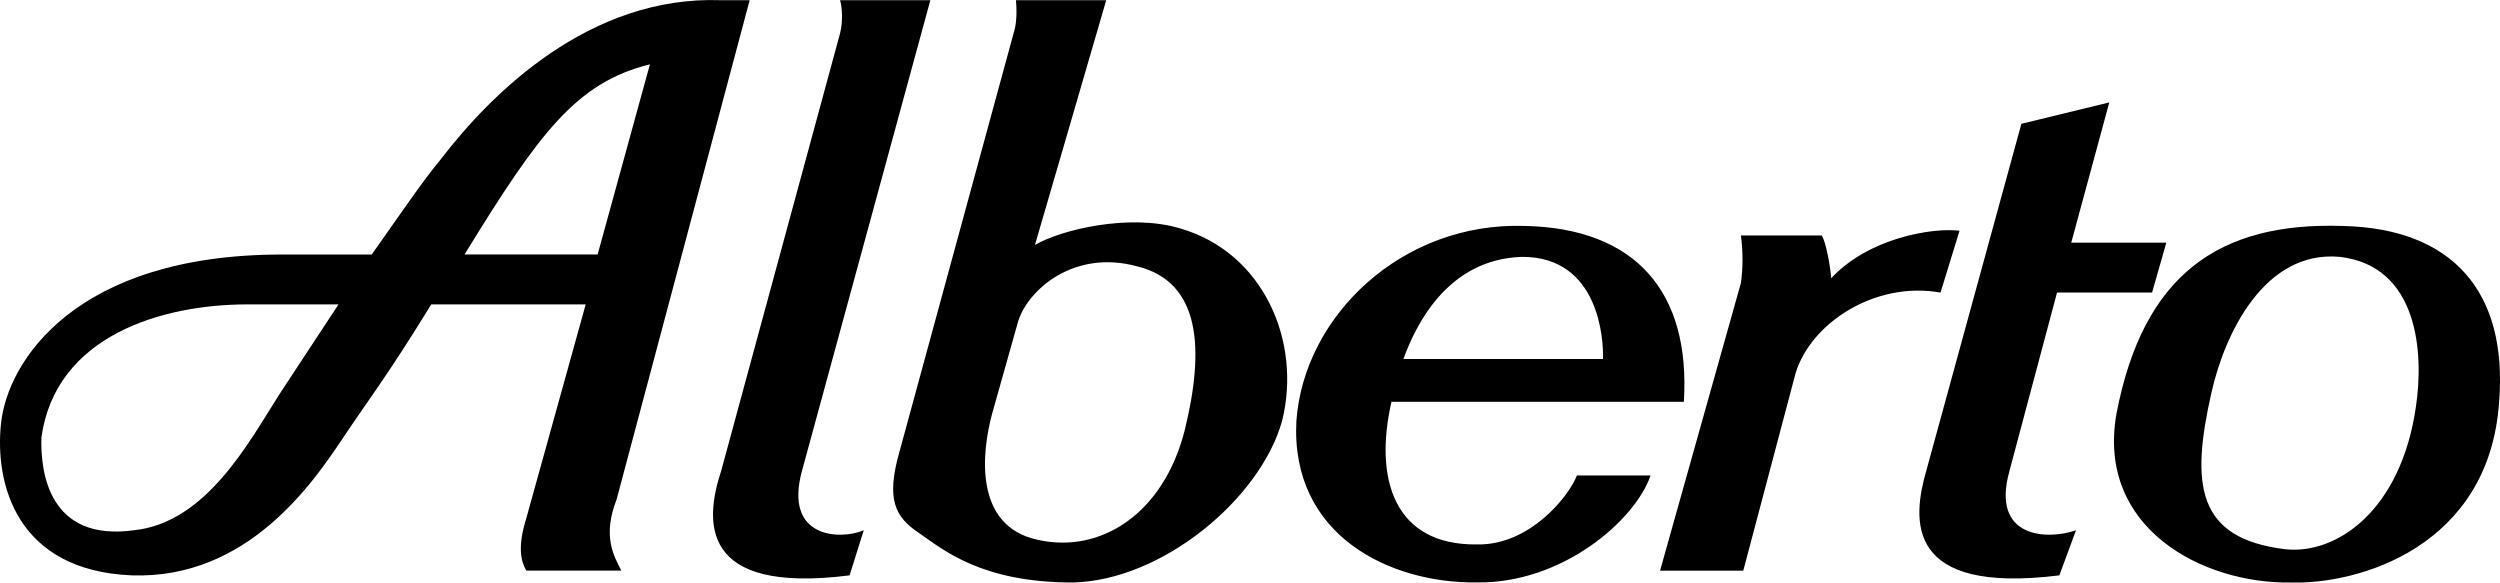
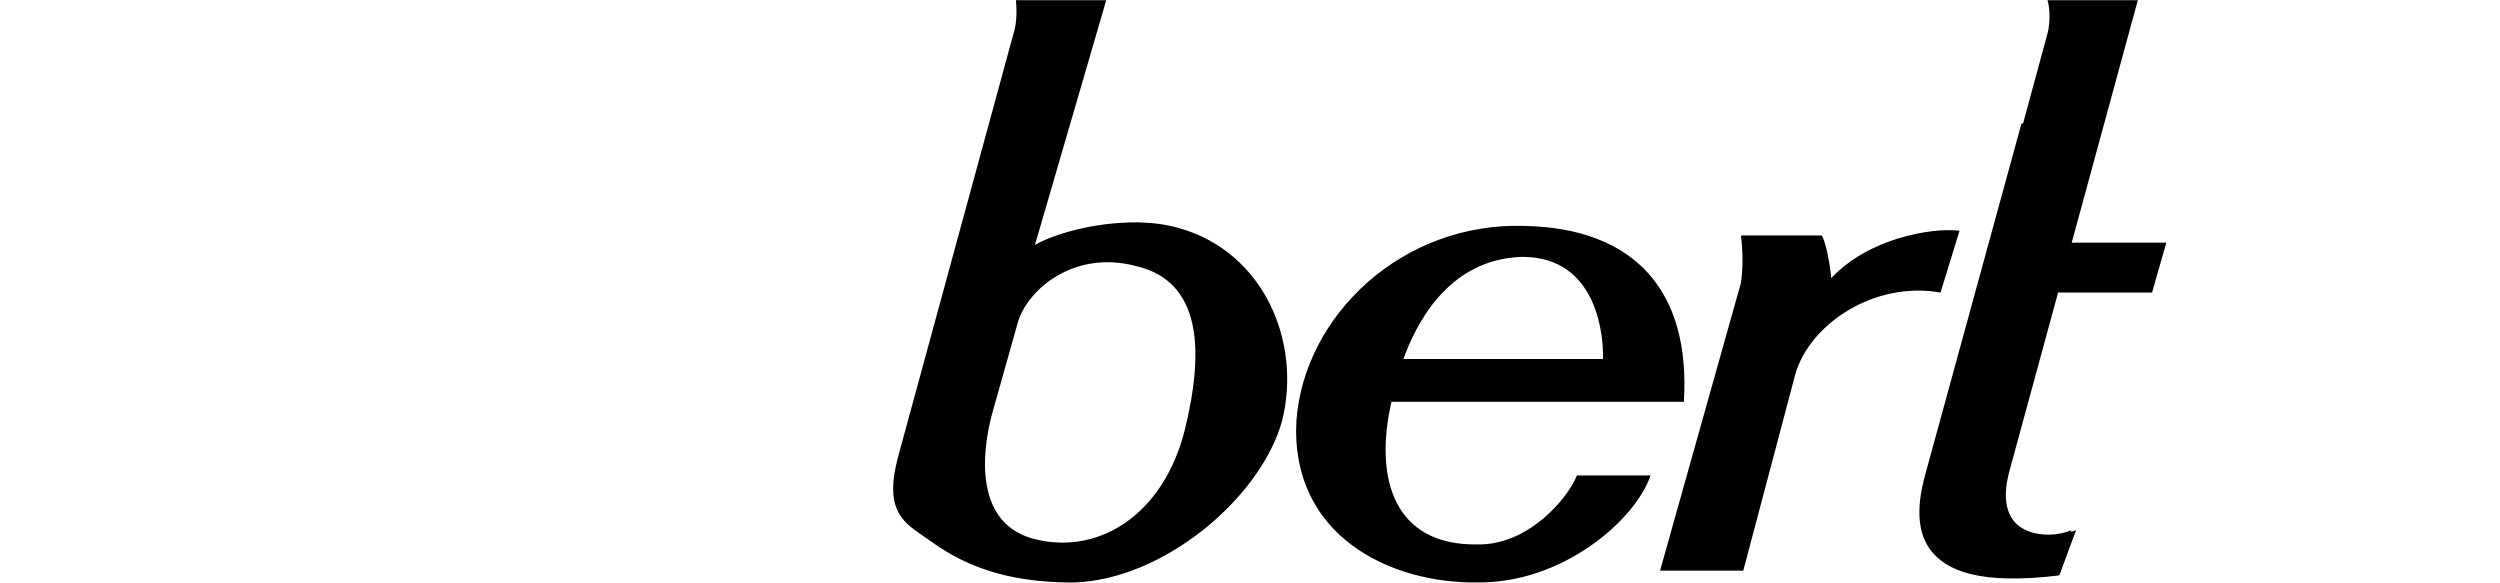
<svg xmlns="http://www.w3.org/2000/svg" viewBox="0 0 63.108 14.705">
  <title>ALBERTO - SVG vector logo - www.oklogos.com</title>
-   <path d="M49.465 5.824c-.707-.084-2.302.191-3.239 1.199-.025-.32-.136-.925-.24-1.079h-2.039c.053.429.053.815-.001 1.2l-2.041 7.261h2.101l1.319-4.979c.38-1.265 2.003-2.337 3.66-2.04l.48-1.562zM50.726 11.885l1.2-4.5h2.399l.36-1.26h-2.4l.96-3.54-2.219.54-2.401 8.76c-.361 1.254-.526 3.124 3.36 2.639l.42-1.139c-.705.249-2.162.22-1.679-1.5zM20.245 11.885l3.24-11.88h-2.28c.052.154.08.539 0 .839l-3 11.041c-.412 1.254-.577 3.124 3.241 2.639l.358-1.139c-.574.249-2.031.22-1.559-1.5zM29.785 5.764c-1.267-.38-3 .032-3.66.42l1.8-6.179h-2.279c.013.154.04.539-.061.839l-2.88 10.561c-.347 1.211-.1 1.651.48 2.04.631.437 1.592 1.261 3.899 1.259 2.258-.052 4.732-2.114 5.28-4.079.499-1.996-.463-4.252-2.579-4.861zm.12 5.1c-.535 2.109-2.129 3.126-3.72 2.76-1.601-.348-1.408-2.19-1.141-3.18l.66-2.341c.255-.795 1.41-1.813 3-1.38 1.601.392 1.711 2.071 1.201 4.141zM37.285 13.743c-2.088.027-2.606-1.649-2.16-3.6h7.381c.174-2.78-1.224-4.383-4.021-4.44-3.092-.1-5.567 2.265-5.76 4.92-.154 2.896 2.365 4.109 4.56 4.079 2.15.03 3.992-1.564 4.38-2.699h-1.859c-.205.53-1.196 1.768-2.521 1.74zm1.141-7.259c1.944-.001 2.055 2.089 2.039 2.579h-5.039c.298-.82 1.095-2.524 3-2.579z" />
-   <path d="M59.125 5.704c-3.106-.1-5.024 1.222-5.699 4.741-.508 2.896 2.187 4.289 4.38 4.259 1.739.058 5.032-.904 5.28-4.56.221-2.781-1.179-4.383-3.961-4.44zm-1.439 8.16c-2.244-.271-2.389-1.635-1.86-3.96.33-1.469 1.331-3.596 3.241-3.42 1.979.234 2.122 2.419 1.919 3.779-.376 2.628-2.005 3.744-3.3 3.601zM15.566 12.604L18.924.005h-.72c-3.327-.121-5.803 2.354-7.08 4.019-.438.522-1.062 1.442-1.74 2.401H7.105C1.898 6.429.192 9.124.026 10.684c-.164 1.52.386 3.72 3.299 3.84 2.917.1 4.568-2.32 5.34-3.479.616-.925 1.112-1.553 2.221-3.361h3.899l-1.5 5.4c-.222.715-.14 1.072 0 1.32h2.4c-.202-.385-.477-.881-.119-1.8zM7.045 9.965c-.774 1.221-1.848 3.229-3.66 3.42-2.148.296-2.366-1.456-2.34-2.34.358-2.581 3.054-3.352 5.16-3.361h2.34l-1.5 2.281zm4.681-3.541c1.889-3.076 2.822-4.341 4.68-4.8l-1.32 4.8h-3.36z" />
+   <path d="M49.465 5.824c-.707-.084-2.302.191-3.239 1.199-.025-.32-.136-.925-.24-1.079h-2.039c.053.429.053.815-.001 1.2l-2.041 7.261h2.101l1.319-4.979c.38-1.265 2.003-2.337 3.66-2.04l.48-1.562zM50.726 11.885l1.2-4.5h2.399l.36-1.26h-2.4l.96-3.54-2.219.54-2.401 8.76c-.361 1.254-.526 3.124 3.36 2.639l.42-1.139c-.705.249-2.162.22-1.679-1.5zl3.24-11.88h-2.28c.052.154.08.539 0 .839l-3 11.041c-.412 1.254-.577 3.124 3.241 2.639l.358-1.139c-.574.249-2.031.22-1.559-1.5zM29.785 5.764c-1.267-.38-3 .032-3.66.42l1.8-6.179h-2.279c.013.154.04.539-.061.839l-2.88 10.561c-.347 1.211-.1 1.651.48 2.04.631.437 1.592 1.261 3.899 1.259 2.258-.052 4.732-2.114 5.28-4.079.499-1.996-.463-4.252-2.579-4.861zm.12 5.1c-.535 2.109-2.129 3.126-3.72 2.76-1.601-.348-1.408-2.19-1.141-3.18l.66-2.341c.255-.795 1.41-1.813 3-1.38 1.601.392 1.711 2.071 1.201 4.141zM37.285 13.743c-2.088.027-2.606-1.649-2.16-3.6h7.381c.174-2.78-1.224-4.383-4.021-4.44-3.092-.1-5.567 2.265-5.76 4.92-.154 2.896 2.365 4.109 4.56 4.079 2.15.03 3.992-1.564 4.38-2.699h-1.859c-.205.53-1.196 1.768-2.521 1.74zm1.141-7.259c1.944-.001 2.055 2.089 2.039 2.579h-5.039c.298-.82 1.095-2.524 3-2.579z" />
</svg>